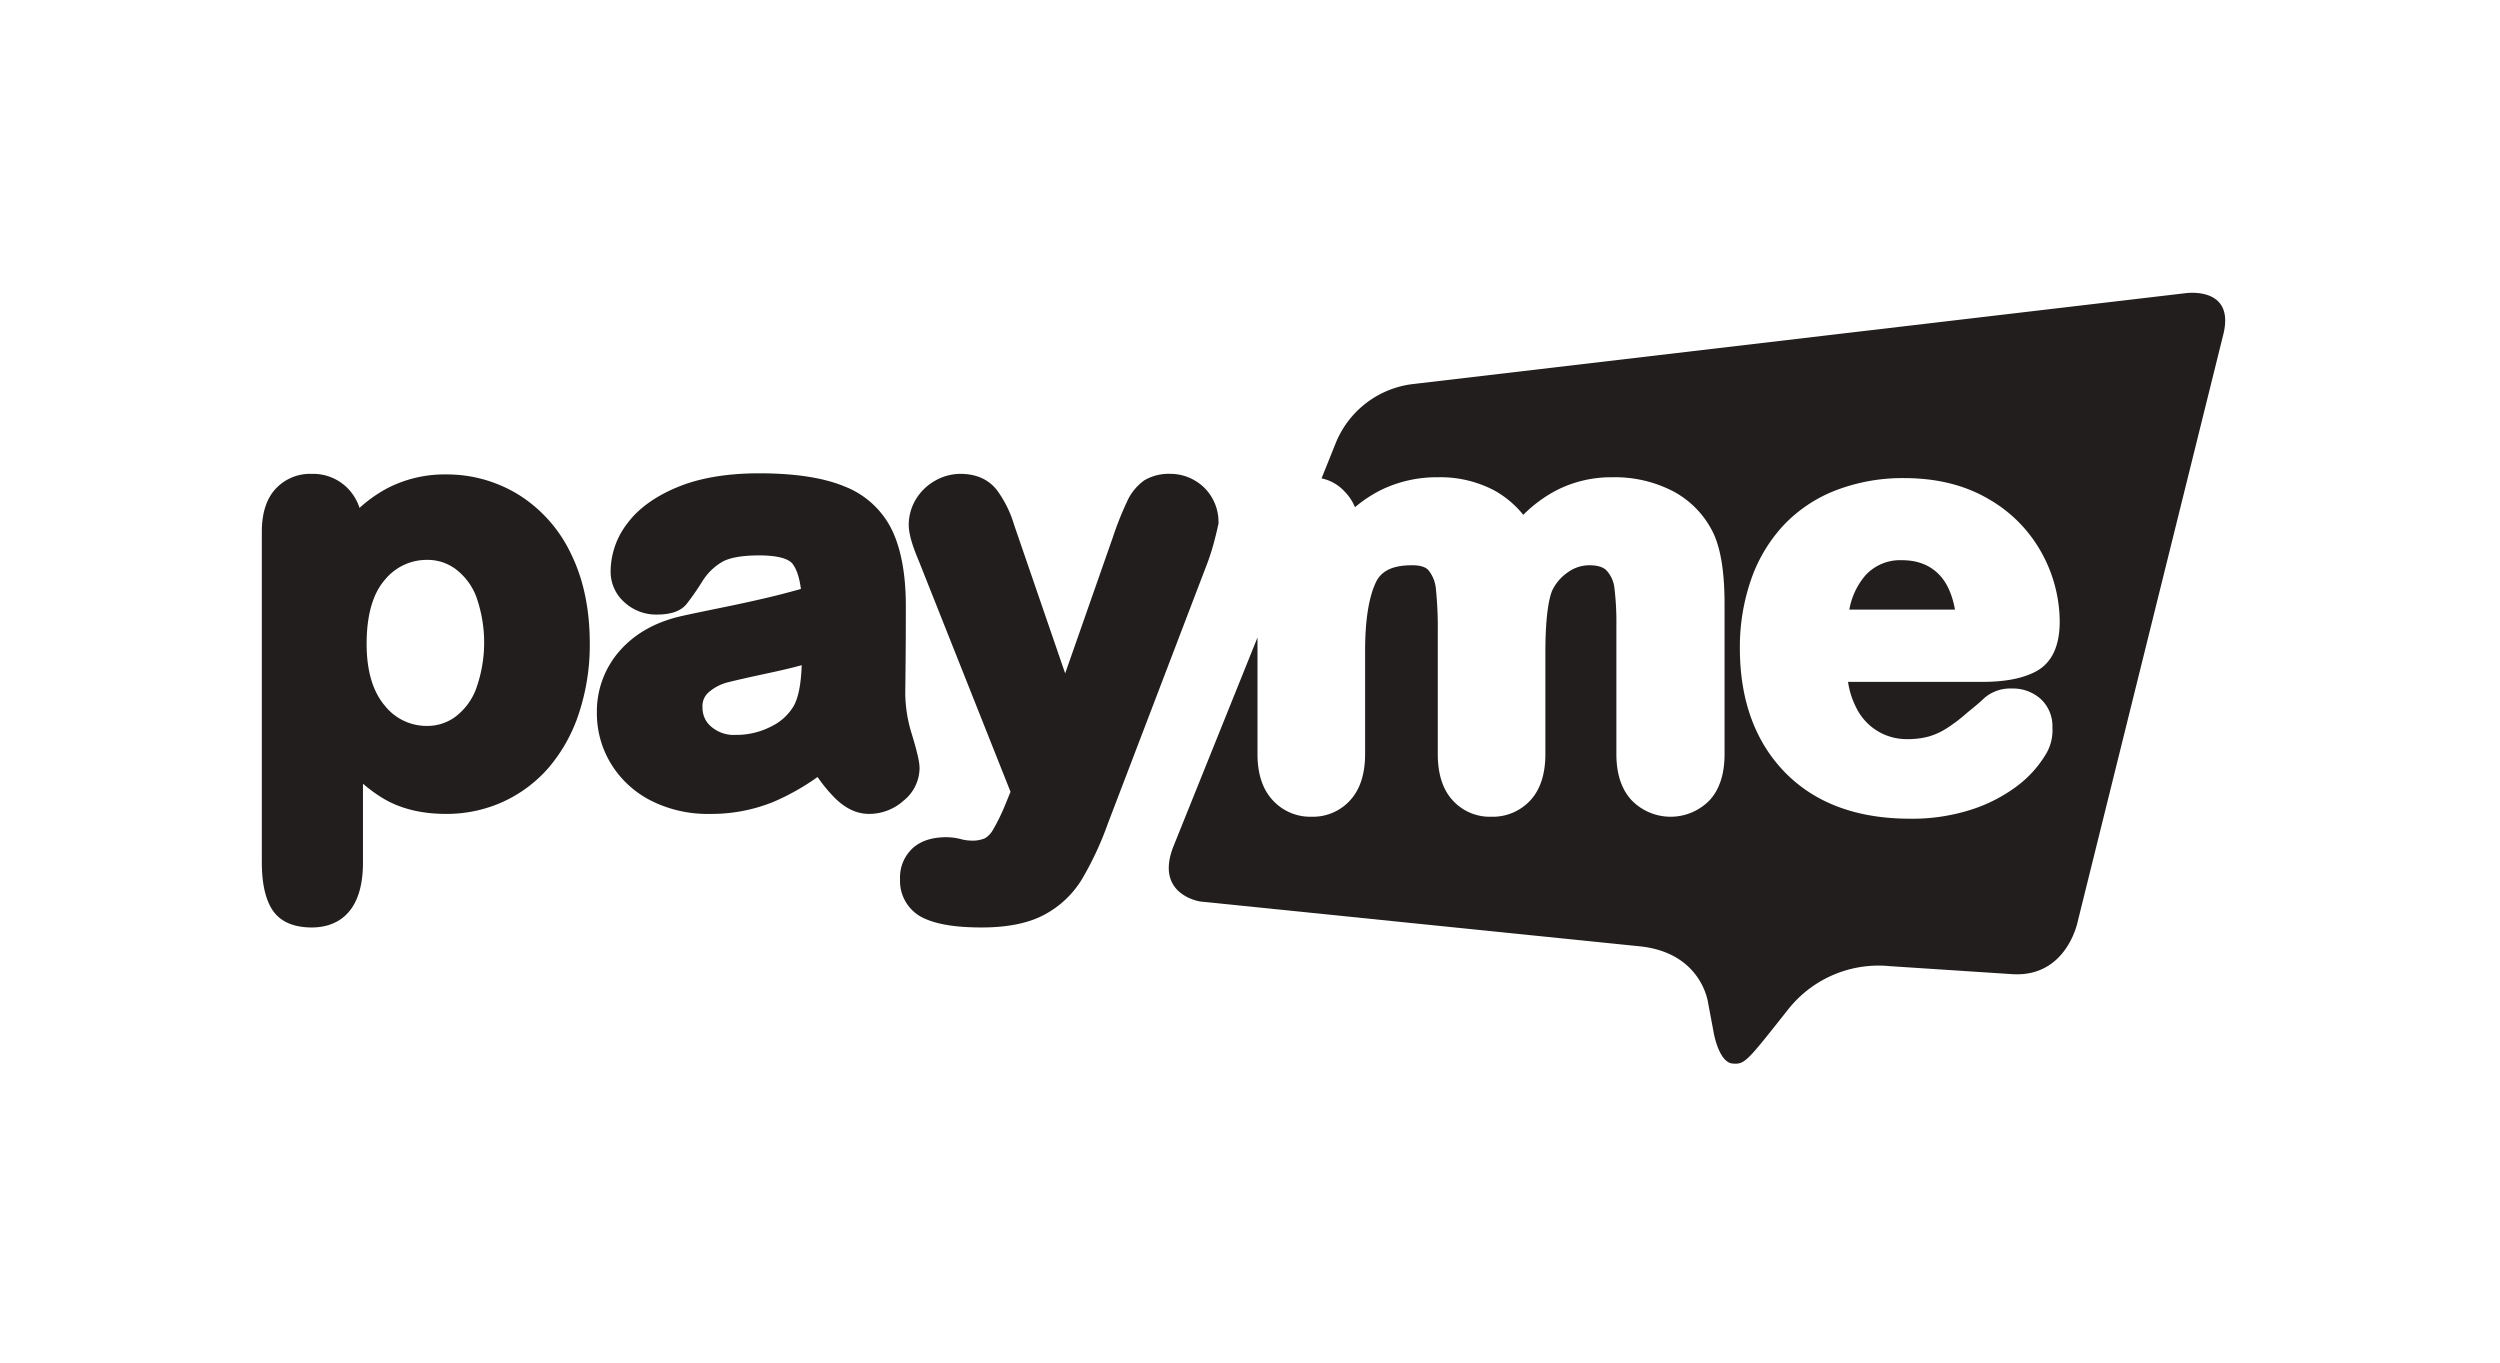
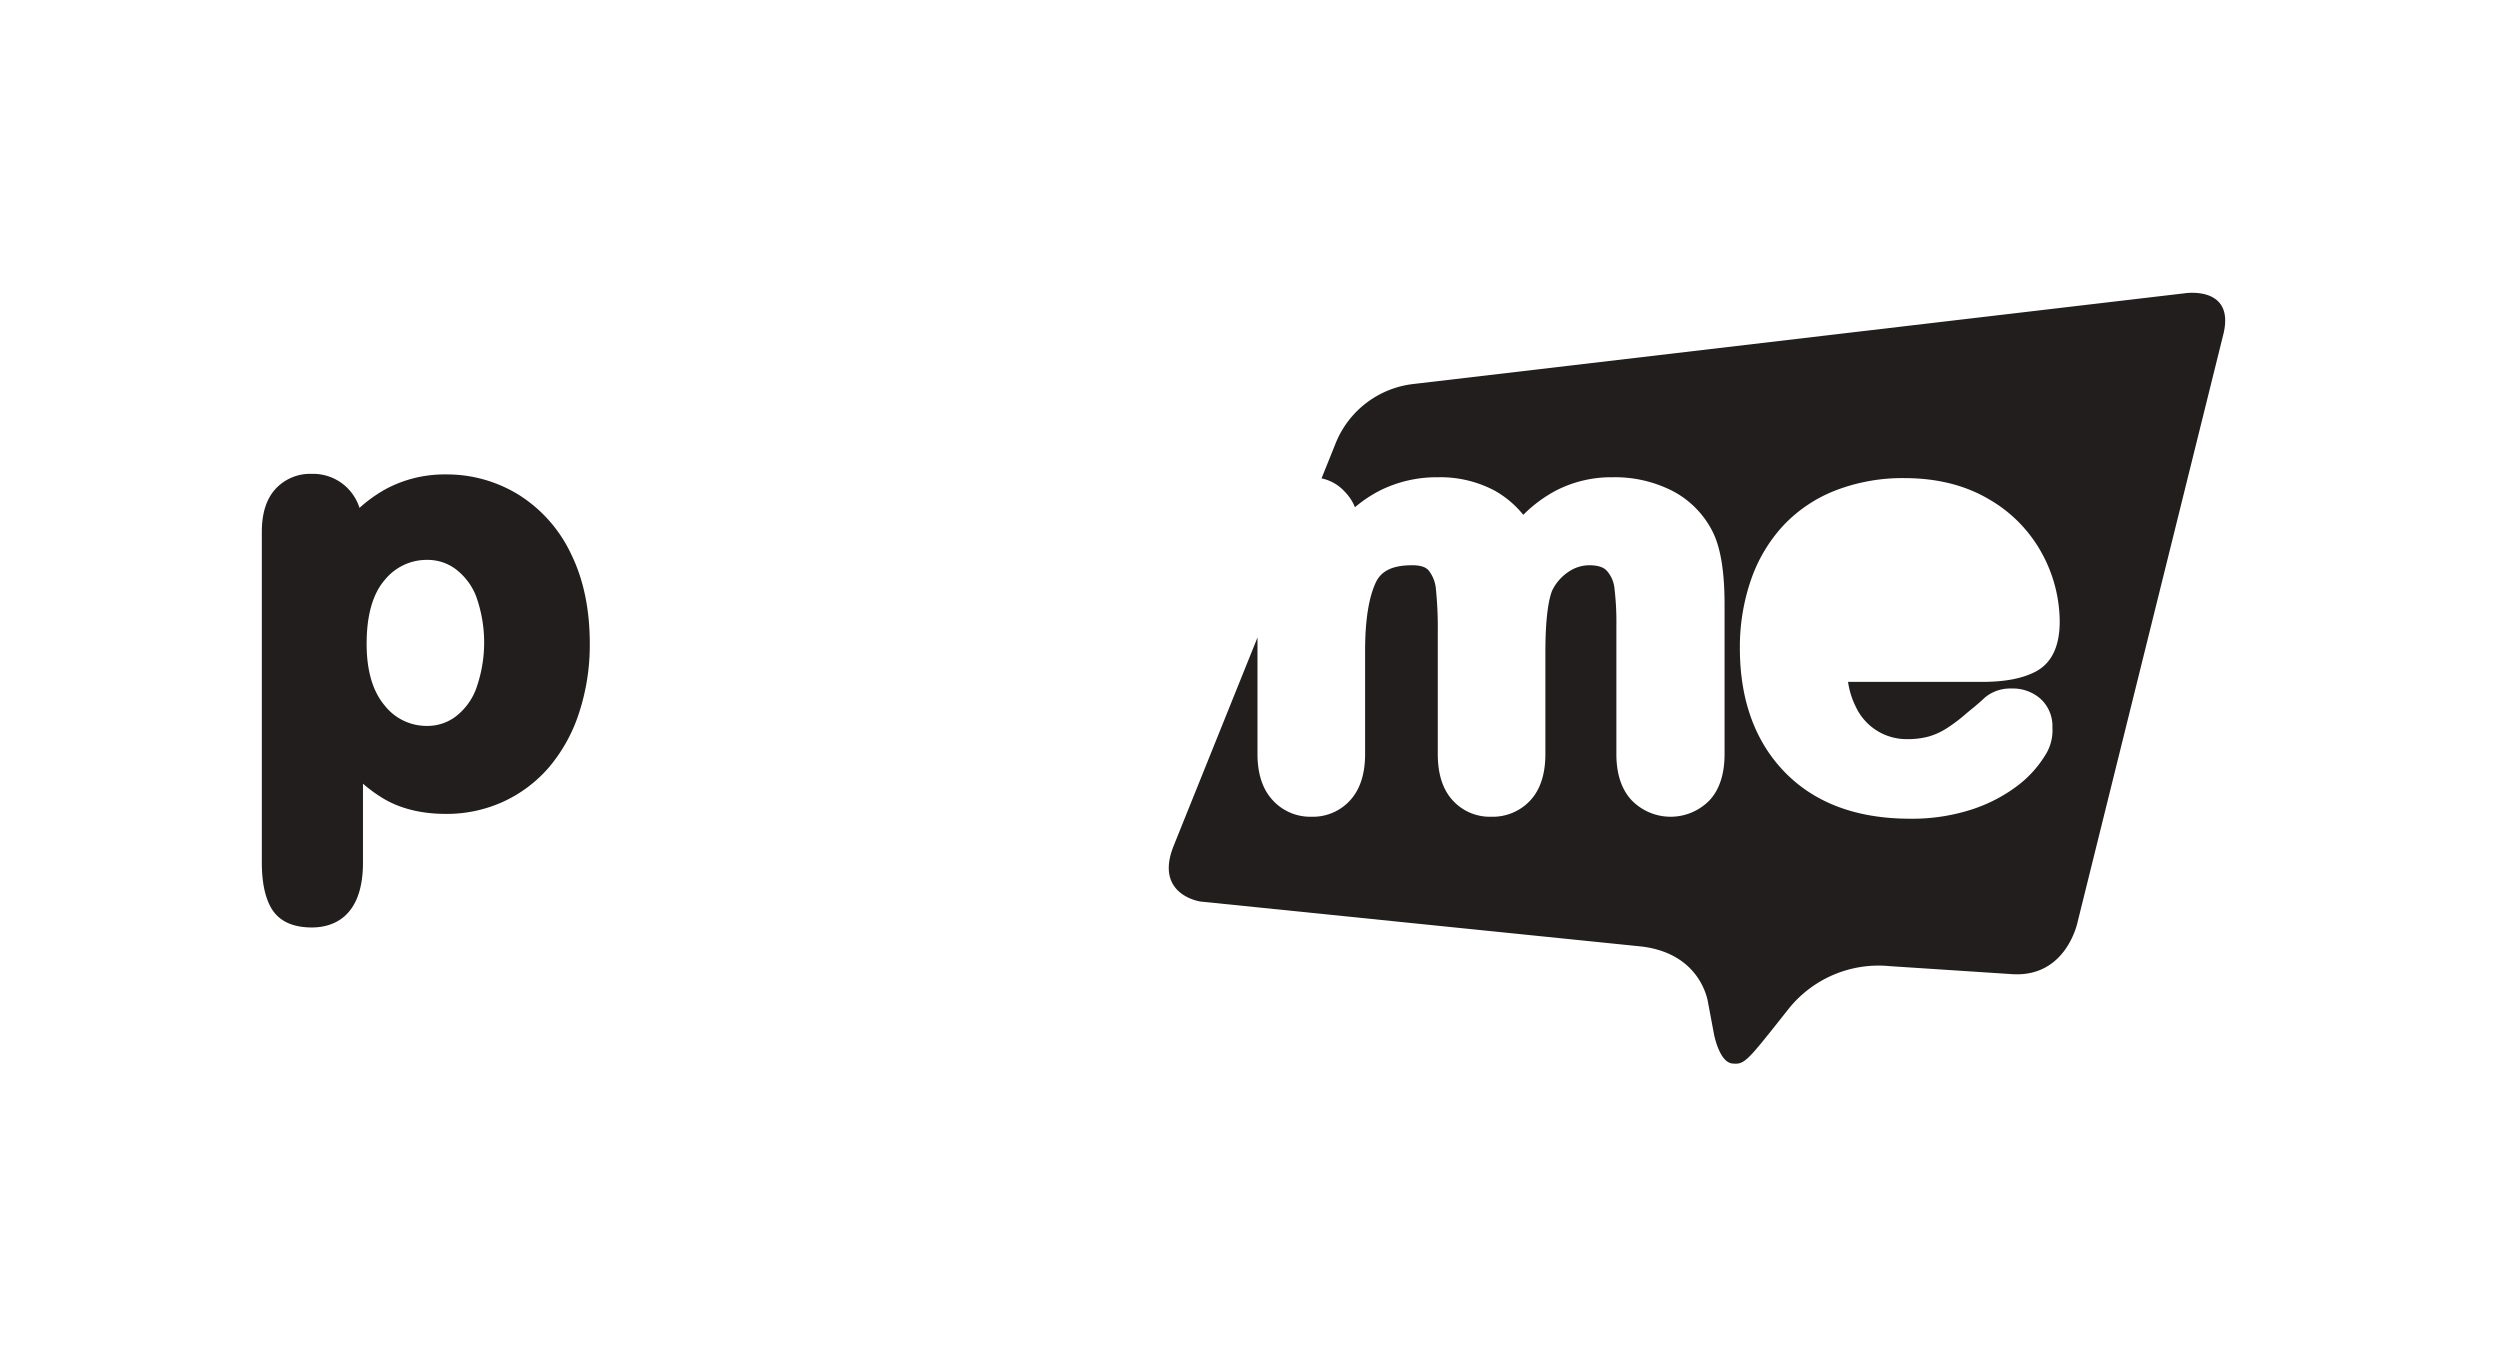
<svg xmlns="http://www.w3.org/2000/svg" width="708" height="386" viewBox="0 0 708 386">
  <g id="Group_222" data-name="Group 222" transform="translate(13954.948 -748.185)">
    <rect id="Image_22" data-name="Image 22" width="708" height="386" transform="translate(-13954.948 748.185)" fill="#fff" />
    <g id="Group_221" data-name="Group 221" transform="translate(-13880.799 831.105)">
      <path id="Path_283" data-name="Path 283" d="M772.5,1106.468c-5.678,0-9.613-1.967-11.694-5.841-1.665-3.093-2.472-7.25-2.472-12.694V994.4c0-5.135,1.25-9.155,3.72-11.951A13.307,13.307,0,0,1,772.5,978.01a13.734,13.734,0,0,1,10.5,4.448,14.213,14.213,0,0,1,3,5.186,39.615,39.615,0,0,1,7.669-5.455,35.217,35.217,0,0,1,16.857-4.021,38.72,38.72,0,0,1,20.554,5.764,39.752,39.752,0,0,1,14.83,16.76c3.518,7.154,5.3,15.666,5.3,25.31a61.7,61.7,0,0,1-3.03,19.679,45.521,45.521,0,0,1-8.528,15.43,38,38,0,0,1-13.024,9.774,38.536,38.536,0,0,1-16.1,3.423c-6.9,0-12.854-1.447-17.68-4.3a41.127,41.127,0,0,1-5.87-4.255v22.336C786.983,1104.08,777.908,1106.468,772.5,1106.468Zm32.71-104.1a15.264,15.264,0,0,0-12.045,5.666c-3.418,3.925-5.151,10.025-5.151,18.126,0,7.588,1.731,13.469,5.141,17.484a15.1,15.1,0,0,0,12.055,5.746,13.35,13.35,0,0,0,7.71-2.427,17.722,17.722,0,0,0,5.951-7.69,38.775,38.775,0,0,0,.133-26.64,17.682,17.682,0,0,0-5.87-7.72A13.261,13.261,0,0,0,805.211,1002.368Z" transform="translate(-758.334 -926.73)" fill="#211e1d" />
-       <path id="Path_284" data-name="Path 284" d="M883.665,1074.386c-3.3,0-6.476-1.443-9.42-4.281a41.853,41.853,0,0,1-5.128-6.173,66.855,66.855,0,0,1-12.586,7.085,46.792,46.792,0,0,1-18.044,3.369,35.417,35.417,0,0,1-16.538-3.754,28.234,28.234,0,0,1-11.332-10.442,27.329,27.329,0,0,1-4-14.343,25.951,25.951,0,0,1,6.684-17.891c4.326-4.813,10.263-8.071,17.651-9.675,1.323-.307,4.7-1.018,10.294-2.16,5.395-1.1,10.066-2.117,13.887-3.027,2.875-.682,5.989-1.491,9.263-2.409-.413-3.206-1.2-5.593-2.354-7.107-1.181-1.547-4.524-2.4-9.42-2.4-4.777,0-8.3.605-10.451,1.795a16.279,16.279,0,0,0-5.689,5.552,74.429,74.429,0,0,1-4.508,6.48c-1.651,1.969-4.4,2.93-8.412,2.93a13.233,13.233,0,0,1-9.009-3.364,11.57,11.57,0,0,1-4.045-9.055,22.422,22.422,0,0,1,4.866-13.569c3.137-4.18,7.965-7.619,14.353-10.219,6.179-2.52,13.883-3.8,22.9-3.8,10.023,0,18.107,1.24,24.031,3.683a24.956,24.956,0,0,1,13.7,12.739c2.489,5.389,3.752,12.484,3.752,21.086q0,7.638-.043,12.973t-.118,11.849a39.671,39.671,0,0,0,1.848,11.505c1.942,6.354,2.2,8.484,2.2,9.729a11.931,11.931,0,0,1-4.53,9.148A14.565,14.565,0,0,1,883.665,1074.386Zm-19.046-42.113c-2.541.694-5.525,1.407-8.884,2.125-5.945,1.275-10.119,2.221-12.407,2.818a13.125,13.125,0,0,0-5.076,2.751,5.1,5.1,0,0,0-1.718,4.294,6.847,6.847,0,0,0,2.423,5.384,9.81,9.81,0,0,0,6.995,2.366,21.479,21.479,0,0,0,9.987-2.362,14.944,14.944,0,0,0,6.319-5.662C863.652,1041.645,864.44,1037.716,864.619,1032.272Z" transform="translate(-711.728 -926.808)" fill="#211e1d" />
-       <path id="Path_285" data-name="Path 285" d="M873.438,1106.468c-6.979,0-12.185-.786-15.915-2.406a11.606,11.606,0,0,1-7.222-11.285,11.244,11.244,0,0,1,3.624-8.8c2.276-2.036,5.446-3.067,9.43-3.067a16.569,16.569,0,0,1,4.538.635,11.8,11.8,0,0,0,2.451.318,8.977,8.977,0,0,0,4-.653,6.432,6.432,0,0,0,2.266-2.384,56.3,56.3,0,0,0,3.628-7.478l1.351-3.294-26.074-65.638c-1.847-4.345-2.749-7.6-2.749-9.925a13.926,13.926,0,0,1,2.01-7.262,14.773,14.773,0,0,1,5.406-5.255,14.414,14.414,0,0,1,7.227-1.966c4.408,0,7.857,1.513,10.253,4.506a31.567,31.567,0,0,1,4.9,9.813l14.5,42.188,13.5-38.532a89.668,89.668,0,0,1,3.915-9.887,14.871,14.871,0,0,1,5.006-6.26,13.616,13.616,0,0,1,7.476-1.828,13.425,13.425,0,0,1,6.773,1.857,13.263,13.263,0,0,1,5.019,5.086,13.654,13.654,0,0,1,1.738,6.667v.426l-.084.415c-.224,1.05-.578,2.533-1.073,4.461-.507,1.962-1.132,3.984-1.865,6.008L909.171,1077a91.067,91.067,0,0,1-7.5,16.035,27.672,27.672,0,0,1-10.833,9.994C886.432,1105.309,880.578,1106.468,873.438,1106.468Z" transform="translate(-669.556 -926.73)" fill="#211e1d" />
      <g id="Group_220" data-name="Group 220" transform="translate(256.85 0)">
        <path id="Path_286" data-name="Path 286" d="M1176.85,952.042s-201.128,23.657-218.4,25.687a27.036,27.036,0,0,0-22.265,17.043s-1.478,3.677-3.9,9.7a12.254,12.254,0,0,1,6.505,3.7,13.58,13.58,0,0,1,2.961,4.473,37.062,37.062,0,0,1,7.386-4.888,36.046,36.046,0,0,1,16.106-3.6,32.768,32.768,0,0,1,16.031,3.765,28.091,28.091,0,0,1,8.143,6.875,38.768,38.768,0,0,1,9.457-6.977,34.176,34.176,0,0,1,15.754-3.663,35.777,35.777,0,0,1,17.271,3.991,26.339,26.339,0,0,1,11.33,11.8c2.152,4.551,3.192,11.185,3.192,20.292v42.321c0,5.574-1.4,9.943-4.157,12.981a15.378,15.378,0,0,1-22.281-.04c-2.783-3.062-4.2-7.419-4.2-12.942v-36.445a80.523,80.523,0,0,0-.556-10.626,8.775,8.775,0,0,0-2.184-4.88c-.936-1.018-2.593-1.531-4.931-1.531a10.44,10.44,0,0,0-5.89,1.865,13.3,13.3,0,0,0-4.593,5.244c-.711,1.655-1.953,6.2-1.953,17.55v28.823c0,5.574-1.4,9.943-4.149,12.985a14.5,14.5,0,0,1-11.2,4.754,14.158,14.158,0,0,1-11.024-4.78c-2.722-3.031-4.1-7.394-4.1-12.96v-34.541a108.167,108.167,0,0,0-.527-12.211,9.839,9.839,0,0,0-2.074-5.276c-.833-.979-2.358-1.455-4.667-1.455-5.485,0-8.759,1.566-10.31,4.933-1.993,4.306-3,10.782-3,19.249v29.3c0,5.505-1.372,9.845-4.078,12.909a14.219,14.219,0,0,1-11.116,4.831,14.373,14.373,0,0,1-11.084-4.8c-2.785-3.062-4.2-7.423-4.2-12.942v-33.018c-10.363,25.754-21.041,52.284-23.737,58.986-5.611,13.946,7.6,15.792,7.6,15.792l124.681,12.708c17.441,1.973,19.083,16.076,19.083,16.076l1.641,8.712s1.468,8,5.2,8.369c3.565.354,4.137-.57,15.844-15.352a32.634,32.634,0,0,1,28.739-12.22s19.166,1.256,34.643,2.268,18.579-14.854,18.579-14.854,37.8-152.419,41.242-166.293S1176.85,952.042,1176.85,952.042Zm-42.4,107.191c-3.744,1.934-8.665,2.873-15.051,2.873h-38.005a22.685,22.685,0,0,0,2.209,7.077,15.84,15.84,0,0,0,14.675,9.135,22.26,22.26,0,0,0,5.99-.75,19.253,19.253,0,0,0,5.137-2.364,44.292,44.292,0,0,0,5.085-3.811c1.639-1.437,3.017-2.368,5.677-4.87a11.2,11.2,0,0,1,7.559-2.537,11.831,11.831,0,0,1,8.107,2.849,10.457,10.457,0,0,1,3.437,8.219,13.024,13.024,0,0,1-2.06,7.863,31.423,31.423,0,0,1-7.962,8.7,43.831,43.831,0,0,1-12.873,6.639,54.63,54.63,0,0,1-17.464,2.6c-15,0-26.913-4.426-35.4-13.144-8.464-8.692-12.755-20.526-12.755-35.164a58.218,58.218,0,0,1,3.089-19.168,43.515,43.515,0,0,1,9.2-15.536,40.357,40.357,0,0,1,15-10.031,52.678,52.678,0,0,1,19.274-3.416c9.172,0,17.2,1.995,23.869,5.926a39.432,39.432,0,0,1,15.147,15.449,40.657,40.657,0,0,1,5,19.229C1141.341,1052.083,1139.021,1056.867,1134.448,1059.234Z" transform="translate(-889.024 -951.918)" fill="#211e1d" />
-         <path id="Path_287" data-name="Path 287" d="M1001.941,990.451a13.3,13.3,0,0,0-10.3,4.295,20.371,20.371,0,0,0-4.548,9.694h29.924c-.776-4.241-2.244-7.517-4.345-9.753C1009.981,991.837,1006.469,990.451,1001.941,990.451Z" transform="translate(-794.36 -914.72)" fill="#211e1d" />
      </g>
    </g>
  </g>
</svg>